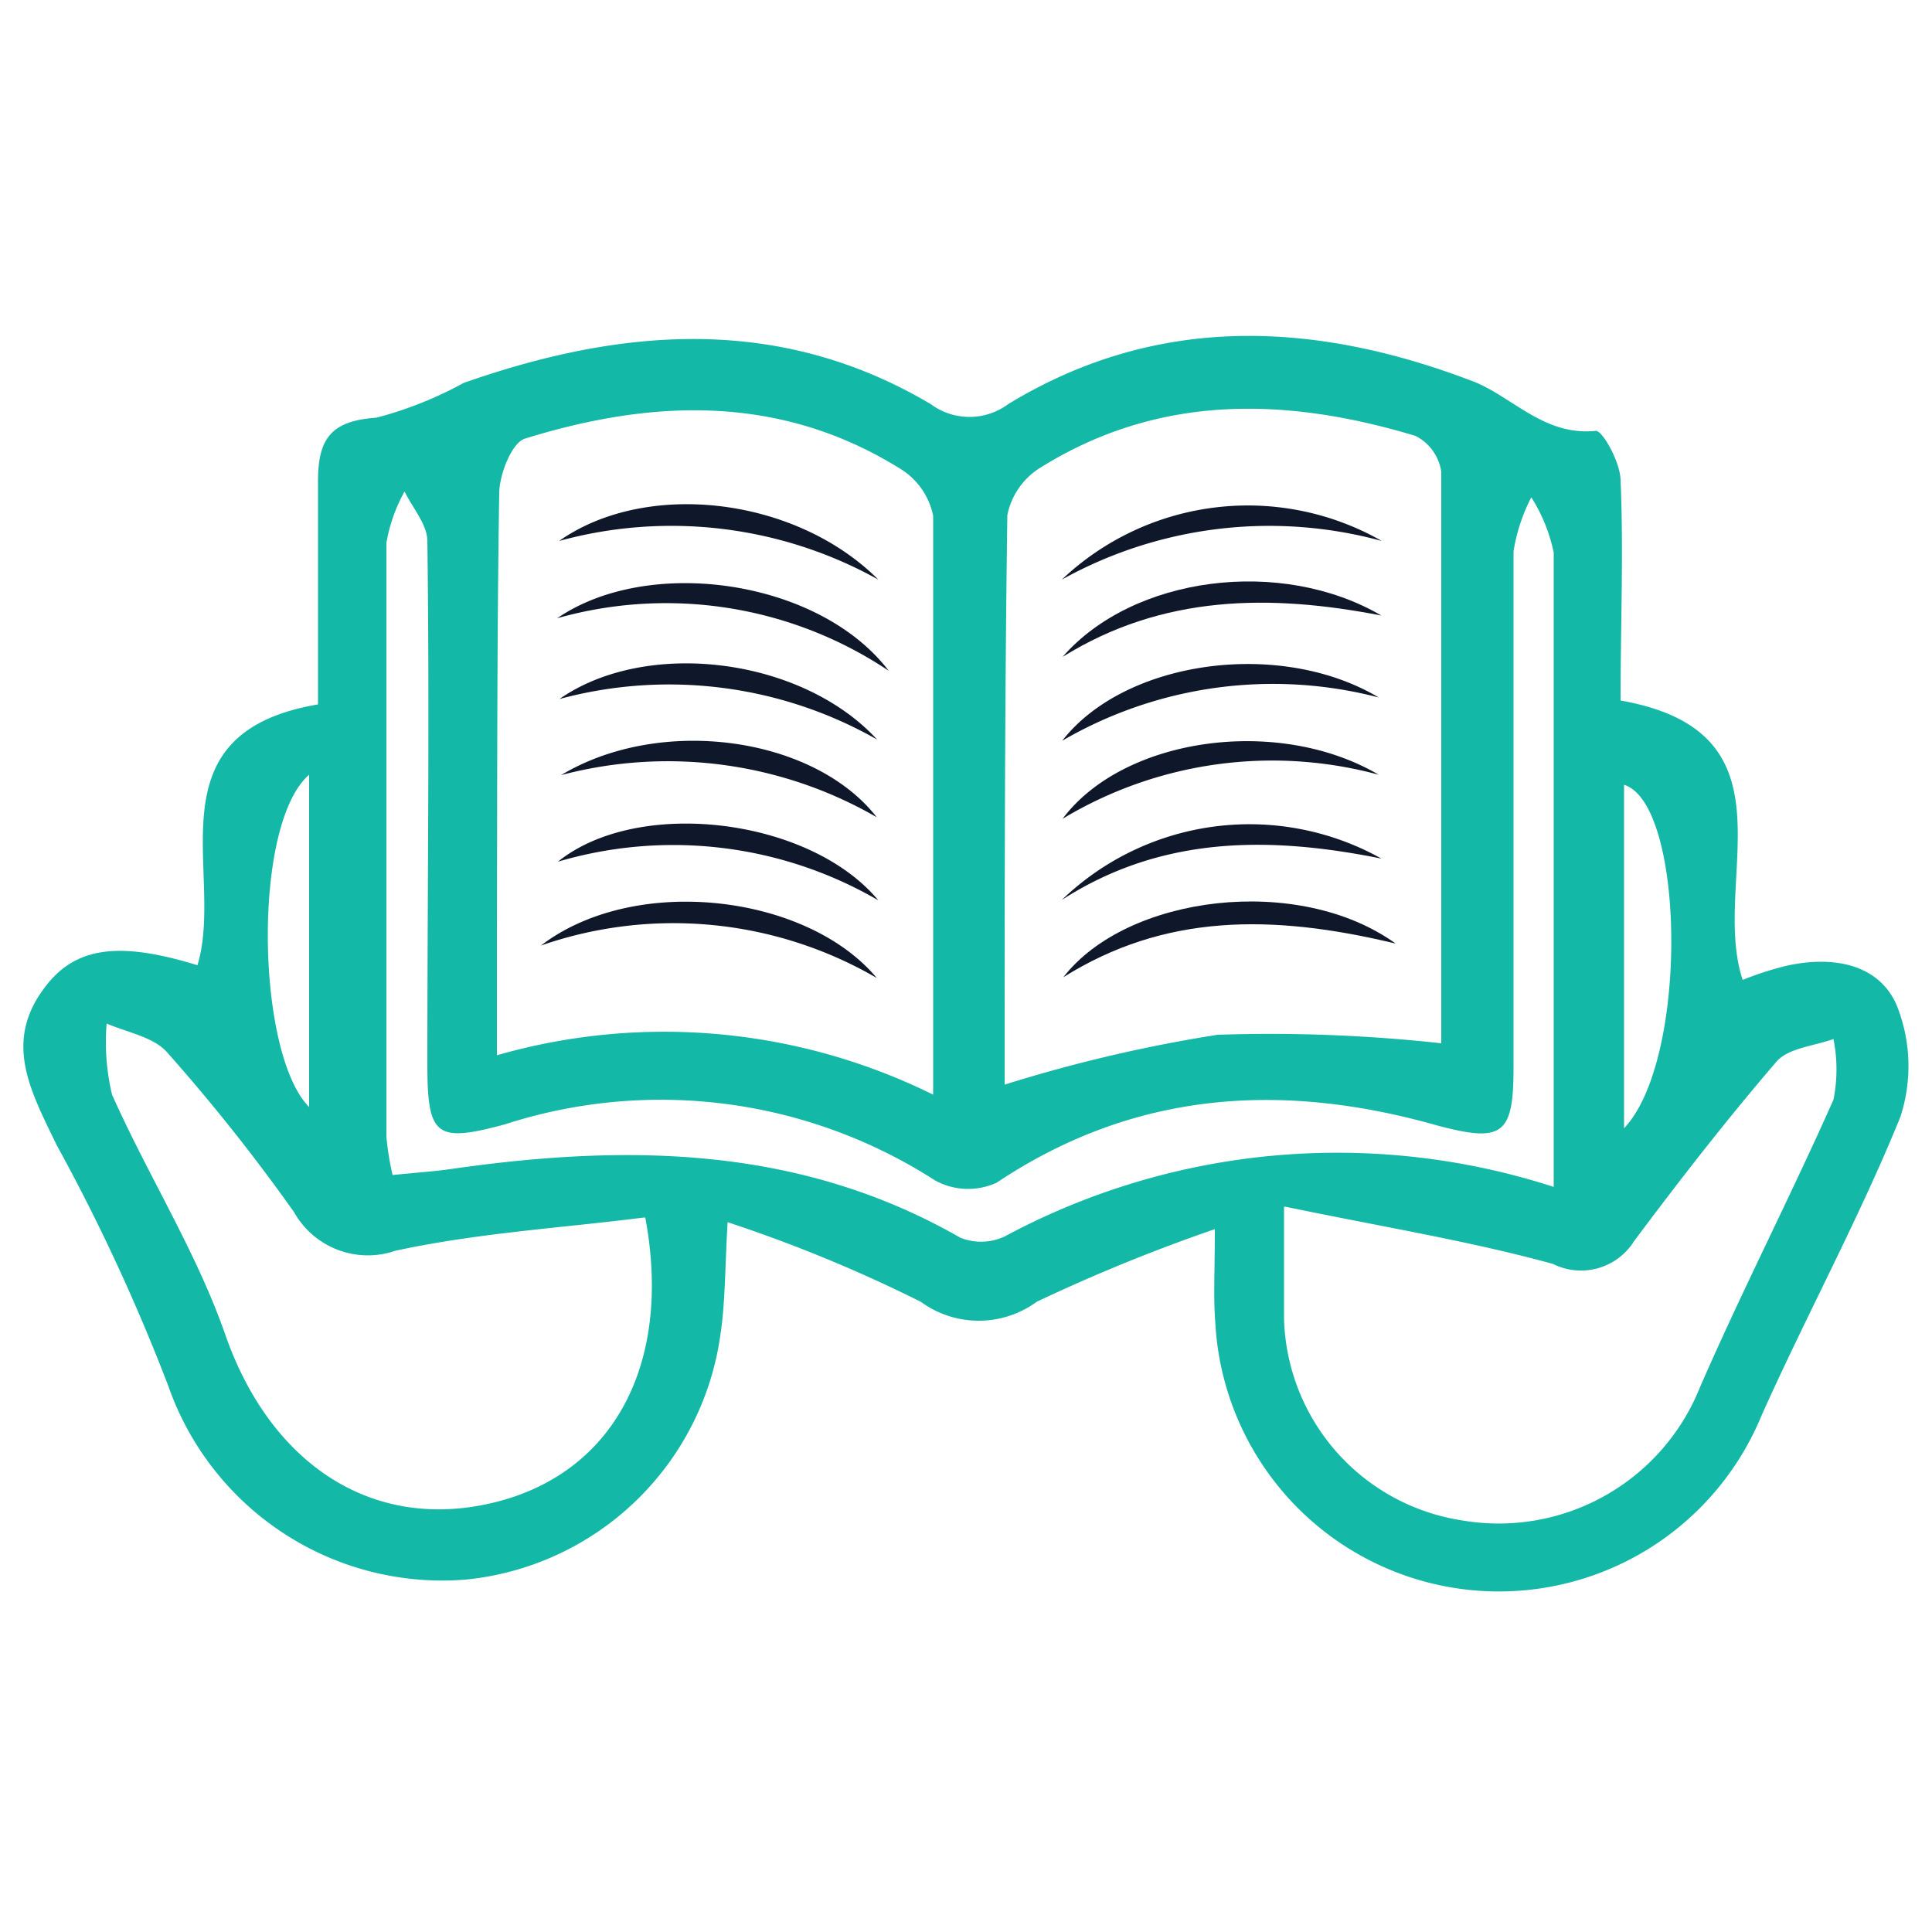
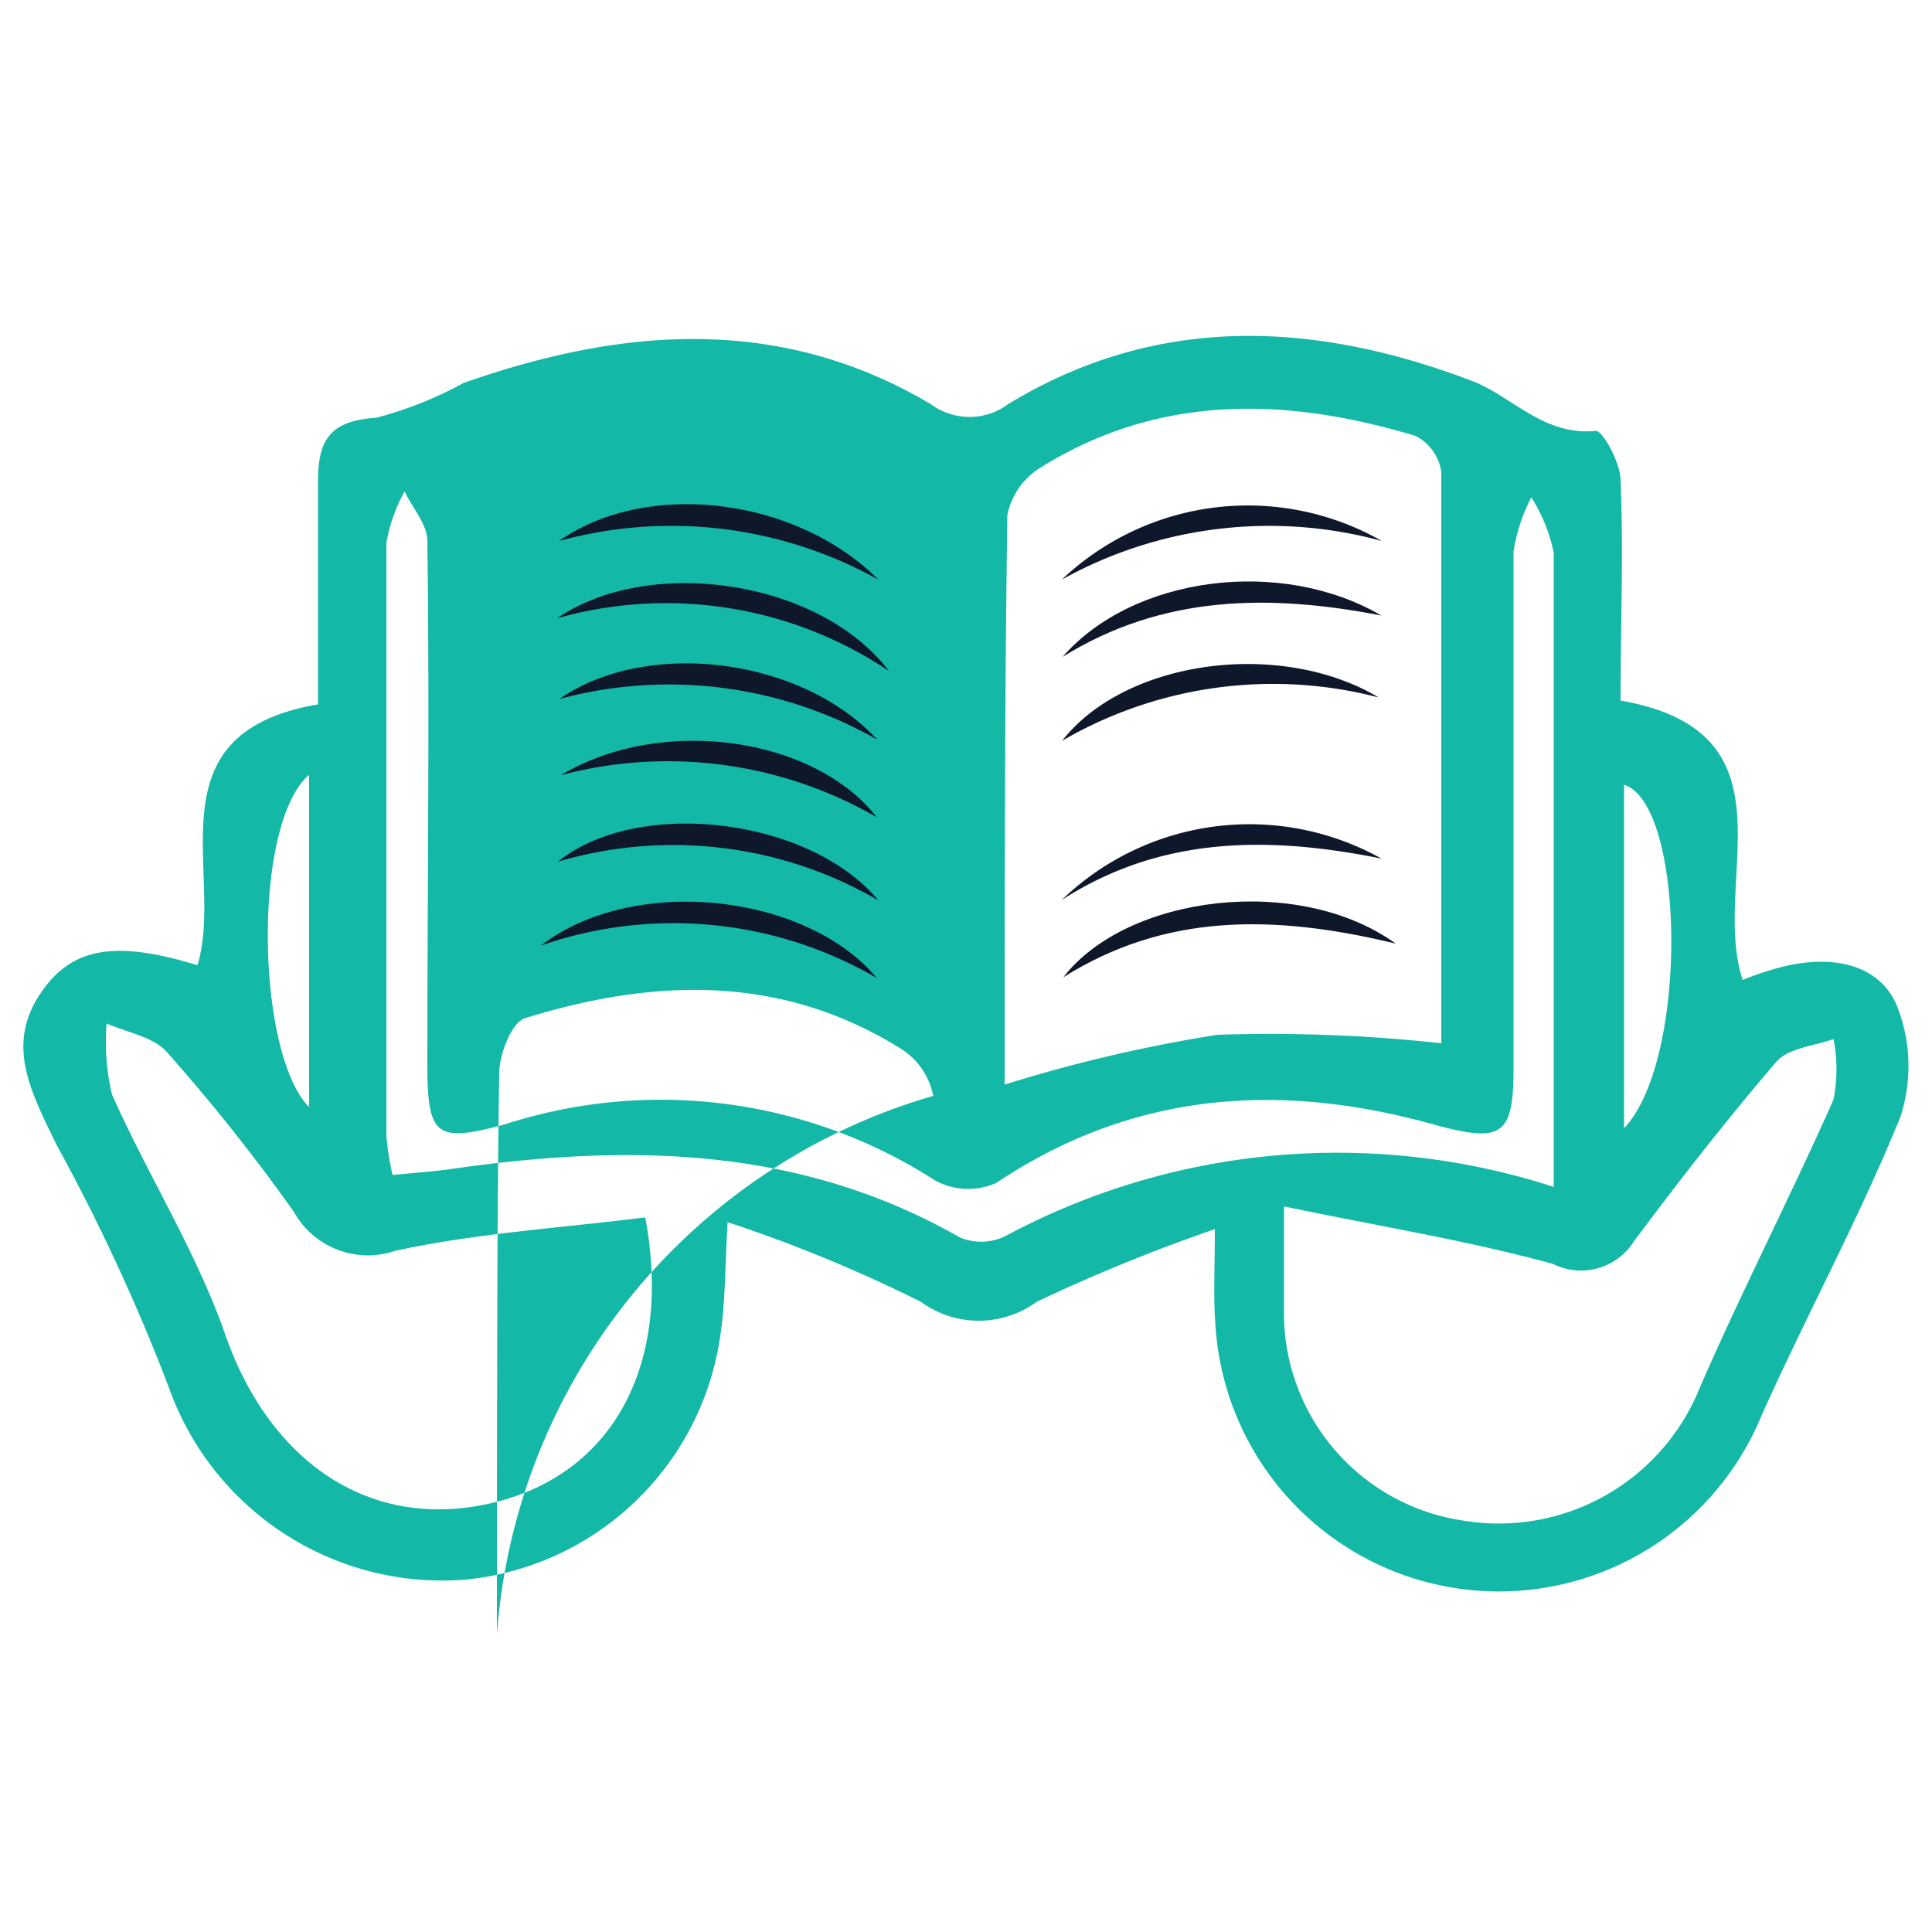
<svg xmlns="http://www.w3.org/2000/svg" id="Layer_1" data-name="Layer 1" viewBox="0 0 50 50">
  <defs>
    <style>.cls-1{fill:#14b8a6;}.cls-2{fill:#0f172a;}</style>
  </defs>
-   <path class="cls-1" d="M31.44,31.81a44.86,44.86,0,0,0-4.61,1.88,2.54,2.54,0,0,1-3,0,37.33,37.33,0,0,0-5-2.06c-.07,1.24-.06,2.06-.18,2.87a7.39,7.39,0,0,1-6.6,6.38,7.51,7.51,0,0,1-7.69-5,50.43,50.43,0,0,0-2.89-6.24C.79,28.24.11,27,1.11,25.62c.79-1.11,1.92-1.28,4-.64.72-2.37-1.29-6,3.12-6.75,0-1.94,0-3.86,0-5.78,0-1.1.34-1.56,1.51-1.64A9.89,9.89,0,0,0,12,9.91c4.1-1.44,8.18-1.77,12.09.55a1.68,1.68,0,0,0,2,0c3.89-2.37,8-2.14,12.06-.58,1,.4,1.82,1.41,3.15,1.27.18,0,.63.81.64,1.27.08,1.86,0,3.73,0,5.71,4.68.82,2.31,4.66,3.16,7.23A8.33,8.33,0,0,1,46.21,25c1.18-.27,2.39-.08,2.87,1a4.23,4.23,0,0,1,.1,2.91c-1.07,2.63-2.43,5.13-3.59,7.72a7.35,7.35,0,0,1-14.14-2.44C31.4,33.56,31.44,32.85,31.44,31.81ZM26,28.07a38.29,38.29,0,0,1,5.51-1.29,40.7,40.7,0,0,1,5.79.22c0-4.91,0-9.85,0-14.79a1.24,1.24,0,0,0-.67-.93c-3.32-1-6.62-1.1-9.7.82a1.88,1.88,0,0,0-.86,1.23C26,18.27,26,23.2,26,28.07Zm-1.85.28c0-5.16,0-10.1,0-15a1.86,1.86,0,0,0-.87-1.23c-3.08-1.91-6.37-1.8-9.69-.77-.34.1-.66.91-.67,1.4-.06,3.8-.05,7.59-.06,11.39,0,1,0,2,0,3.17A15.7,15.7,0,0,1,24.19,28.35Zm9.08,2.88c0,1.37,0,2.13,0,2.88a5.43,5.43,0,0,0,4.62,5.24A5.61,5.61,0,0,0,44,35.89c1.09-2.5,2.34-4.93,3.45-7.43a4,4,0,0,0,0-1.57c-.5.18-1.16.23-1.47.58-1.29,1.5-2.51,3.07-3.69,4.65a1.62,1.62,0,0,1-2.1.59C38,32.11,35.82,31.76,33.27,31.23Zm-16.57.28c-2.13.27-4.31.4-6.43.86a2.19,2.19,0,0,1-2.62-1,48.3,48.3,0,0,0-3.28-4.13c-.35-.4-1-.51-1.57-.75a5.84,5.84,0,0,0,.14,1.84c.93,2.09,2.18,4.06,2.93,6.21,1.15,3.3,3.75,5.09,6.89,4.36S17.41,35.32,16.7,31.51Zm23.55-.78c0-5.65,0-11,0-16.43a4.31,4.31,0,0,0-.58-1.43,4.6,4.6,0,0,0-.46,1.4c0,4.46,0,8.92,0,13.37,0,1.74-.29,1.94-2,1.48-4-1.13-7.82-.89-11.38,1.49a1.78,1.78,0,0,1-1.59-.06A13.11,13.11,0,0,0,13.06,29.1c-1.78.48-2,.31-2-1.56,0-4.51.06-9,0-13.54,0-.42-.38-.85-.59-1.28A4.2,4.2,0,0,0,10,14.05c0,5.12,0,10.24,0,15.36a7.19,7.19,0,0,0,.16,1c.57-.06,1.06-.09,1.54-.16,4.55-.65,9-.6,13.15,1.78A1.44,1.44,0,0,0,26,32,18.18,18.18,0,0,1,40.25,30.73Zm1.82-1.53c1.68-1.77,1.58-8.4,0-8.89ZM8,28.65v-8.6C6.52,21.33,6.63,27.27,8,28.65Z" />
+   <path class="cls-1" d="M31.44,31.81a44.86,44.86,0,0,0-4.61,1.88,2.54,2.54,0,0,1-3,0,37.33,37.33,0,0,0-5-2.06c-.07,1.24-.06,2.06-.18,2.87a7.39,7.39,0,0,1-6.6,6.38,7.51,7.51,0,0,1-7.69-5,50.43,50.43,0,0,0-2.89-6.24C.79,28.24.11,27,1.11,25.62c.79-1.11,1.92-1.28,4-.64.72-2.37-1.29-6,3.12-6.75,0-1.94,0-3.86,0-5.78,0-1.1.34-1.56,1.51-1.64A9.89,9.89,0,0,0,12,9.91c4.1-1.44,8.18-1.77,12.09.55a1.68,1.68,0,0,0,2,0c3.89-2.37,8-2.14,12.06-.58,1,.4,1.82,1.41,3.15,1.27.18,0,.63.81.64,1.27.08,1.86,0,3.73,0,5.71,4.68.82,2.31,4.66,3.16,7.23A8.33,8.33,0,0,1,46.21,25c1.18-.27,2.39-.08,2.87,1a4.23,4.23,0,0,1,.1,2.91c-1.07,2.63-2.43,5.13-3.59,7.72a7.35,7.35,0,0,1-14.14-2.44C31.4,33.56,31.44,32.85,31.44,31.81ZM26,28.07a38.29,38.29,0,0,1,5.51-1.29,40.7,40.7,0,0,1,5.79.22c0-4.91,0-9.85,0-14.79a1.24,1.24,0,0,0-.67-.93c-3.32-1-6.62-1.1-9.7.82a1.88,1.88,0,0,0-.86,1.23C26,18.27,26,23.2,26,28.07Zm-1.85.28a1.86,1.86,0,0,0-.87-1.23c-3.08-1.91-6.37-1.8-9.69-.77-.34.1-.66.91-.67,1.4-.06,3.8-.05,7.59-.06,11.39,0,1,0,2,0,3.17A15.7,15.7,0,0,1,24.19,28.35Zm9.08,2.88c0,1.37,0,2.13,0,2.88a5.43,5.43,0,0,0,4.62,5.24A5.61,5.61,0,0,0,44,35.89c1.09-2.5,2.34-4.93,3.45-7.43a4,4,0,0,0,0-1.57c-.5.18-1.16.23-1.47.58-1.29,1.5-2.51,3.07-3.69,4.65a1.62,1.62,0,0,1-2.1.59C38,32.11,35.82,31.76,33.27,31.23Zm-16.57.28c-2.13.27-4.31.4-6.43.86a2.19,2.19,0,0,1-2.62-1,48.3,48.3,0,0,0-3.28-4.13c-.35-.4-1-.51-1.57-.75a5.84,5.84,0,0,0,.14,1.84c.93,2.09,2.18,4.06,2.93,6.21,1.15,3.3,3.75,5.09,6.89,4.36S17.41,35.32,16.7,31.51Zm23.55-.78c0-5.65,0-11,0-16.43a4.31,4.31,0,0,0-.58-1.43,4.6,4.6,0,0,0-.46,1.4c0,4.46,0,8.92,0,13.37,0,1.74-.29,1.94-2,1.48-4-1.13-7.82-.89-11.38,1.49a1.78,1.78,0,0,1-1.59-.06A13.11,13.11,0,0,0,13.06,29.1c-1.78.48-2,.31-2-1.56,0-4.51.06-9,0-13.54,0-.42-.38-.85-.59-1.28A4.2,4.2,0,0,0,10,14.05c0,5.12,0,10.24,0,15.36a7.19,7.19,0,0,0,.16,1c.57-.06,1.06-.09,1.54-.16,4.55-.65,9-.6,13.15,1.78A1.44,1.44,0,0,0,26,32,18.18,18.18,0,0,1,40.25,30.73Zm1.82-1.53c1.68-1.77,1.58-8.4,0-8.89ZM8,28.65v-8.6C6.52,21.33,6.63,27.27,8,28.65Z" />
  <path class="cls-2" d="M27.5,17c1.82-2.09,5.65-2.59,8.25-1.07C32.87,15.37,30.09,15.39,27.5,17Z" />
  <path class="cls-2" d="M27.52,25.29c1.65-2.13,6.09-2.68,8.6-.87C32.89,23.64,30.12,23.66,27.52,25.29Z" />
  <path class="cls-2" d="M27.48,15a7,7,0,0,1,8.28-1A11.06,11.06,0,0,0,27.48,15Z" />
  <path class="cls-2" d="M27.49,19.17c1.63-2.09,5.64-2.64,8.19-1.12A10.85,10.85,0,0,0,27.49,19.17Z" />
-   <path class="cls-2" d="M27.5,21.19c1.58-2.11,5.58-2.67,8.18-1.14A10.52,10.52,0,0,0,27.5,21.19Z" />
  <path class="cls-2" d="M27.48,23.29a7,7,0,0,1,8.27-1.07C32.87,21.64,30.07,21.62,27.48,23.29Z" />
  <path class="cls-2" d="M23,17.36A10.36,10.36,0,0,0,14.42,16C16.8,14.37,21.2,15,23,17.36Z" />
  <path class="cls-2" d="M14,24.47c2.43-1.86,6.88-1.33,8.69.84A10.46,10.46,0,0,0,14,24.47Z" />
  <path class="cls-2" d="M14.48,18.09c2.25-1.57,6.26-1.08,8.22,1.05A10.88,10.88,0,0,0,14.48,18.09Z" />
  <path class="cls-2" d="M14.52,20.06c2.58-1.55,6.54-1,8.17,1.09A10.81,10.81,0,0,0,14.52,20.06Z" />
  <path class="cls-2" d="M14.47,14c2.26-1.59,6.12-1.14,8.26,1A11,11,0,0,0,14.47,14Z" />
  <path class="cls-2" d="M14.44,22.3c2.07-1.67,6.51-1.14,8.29,1A10.55,10.55,0,0,0,14.44,22.3Z" />
</svg>